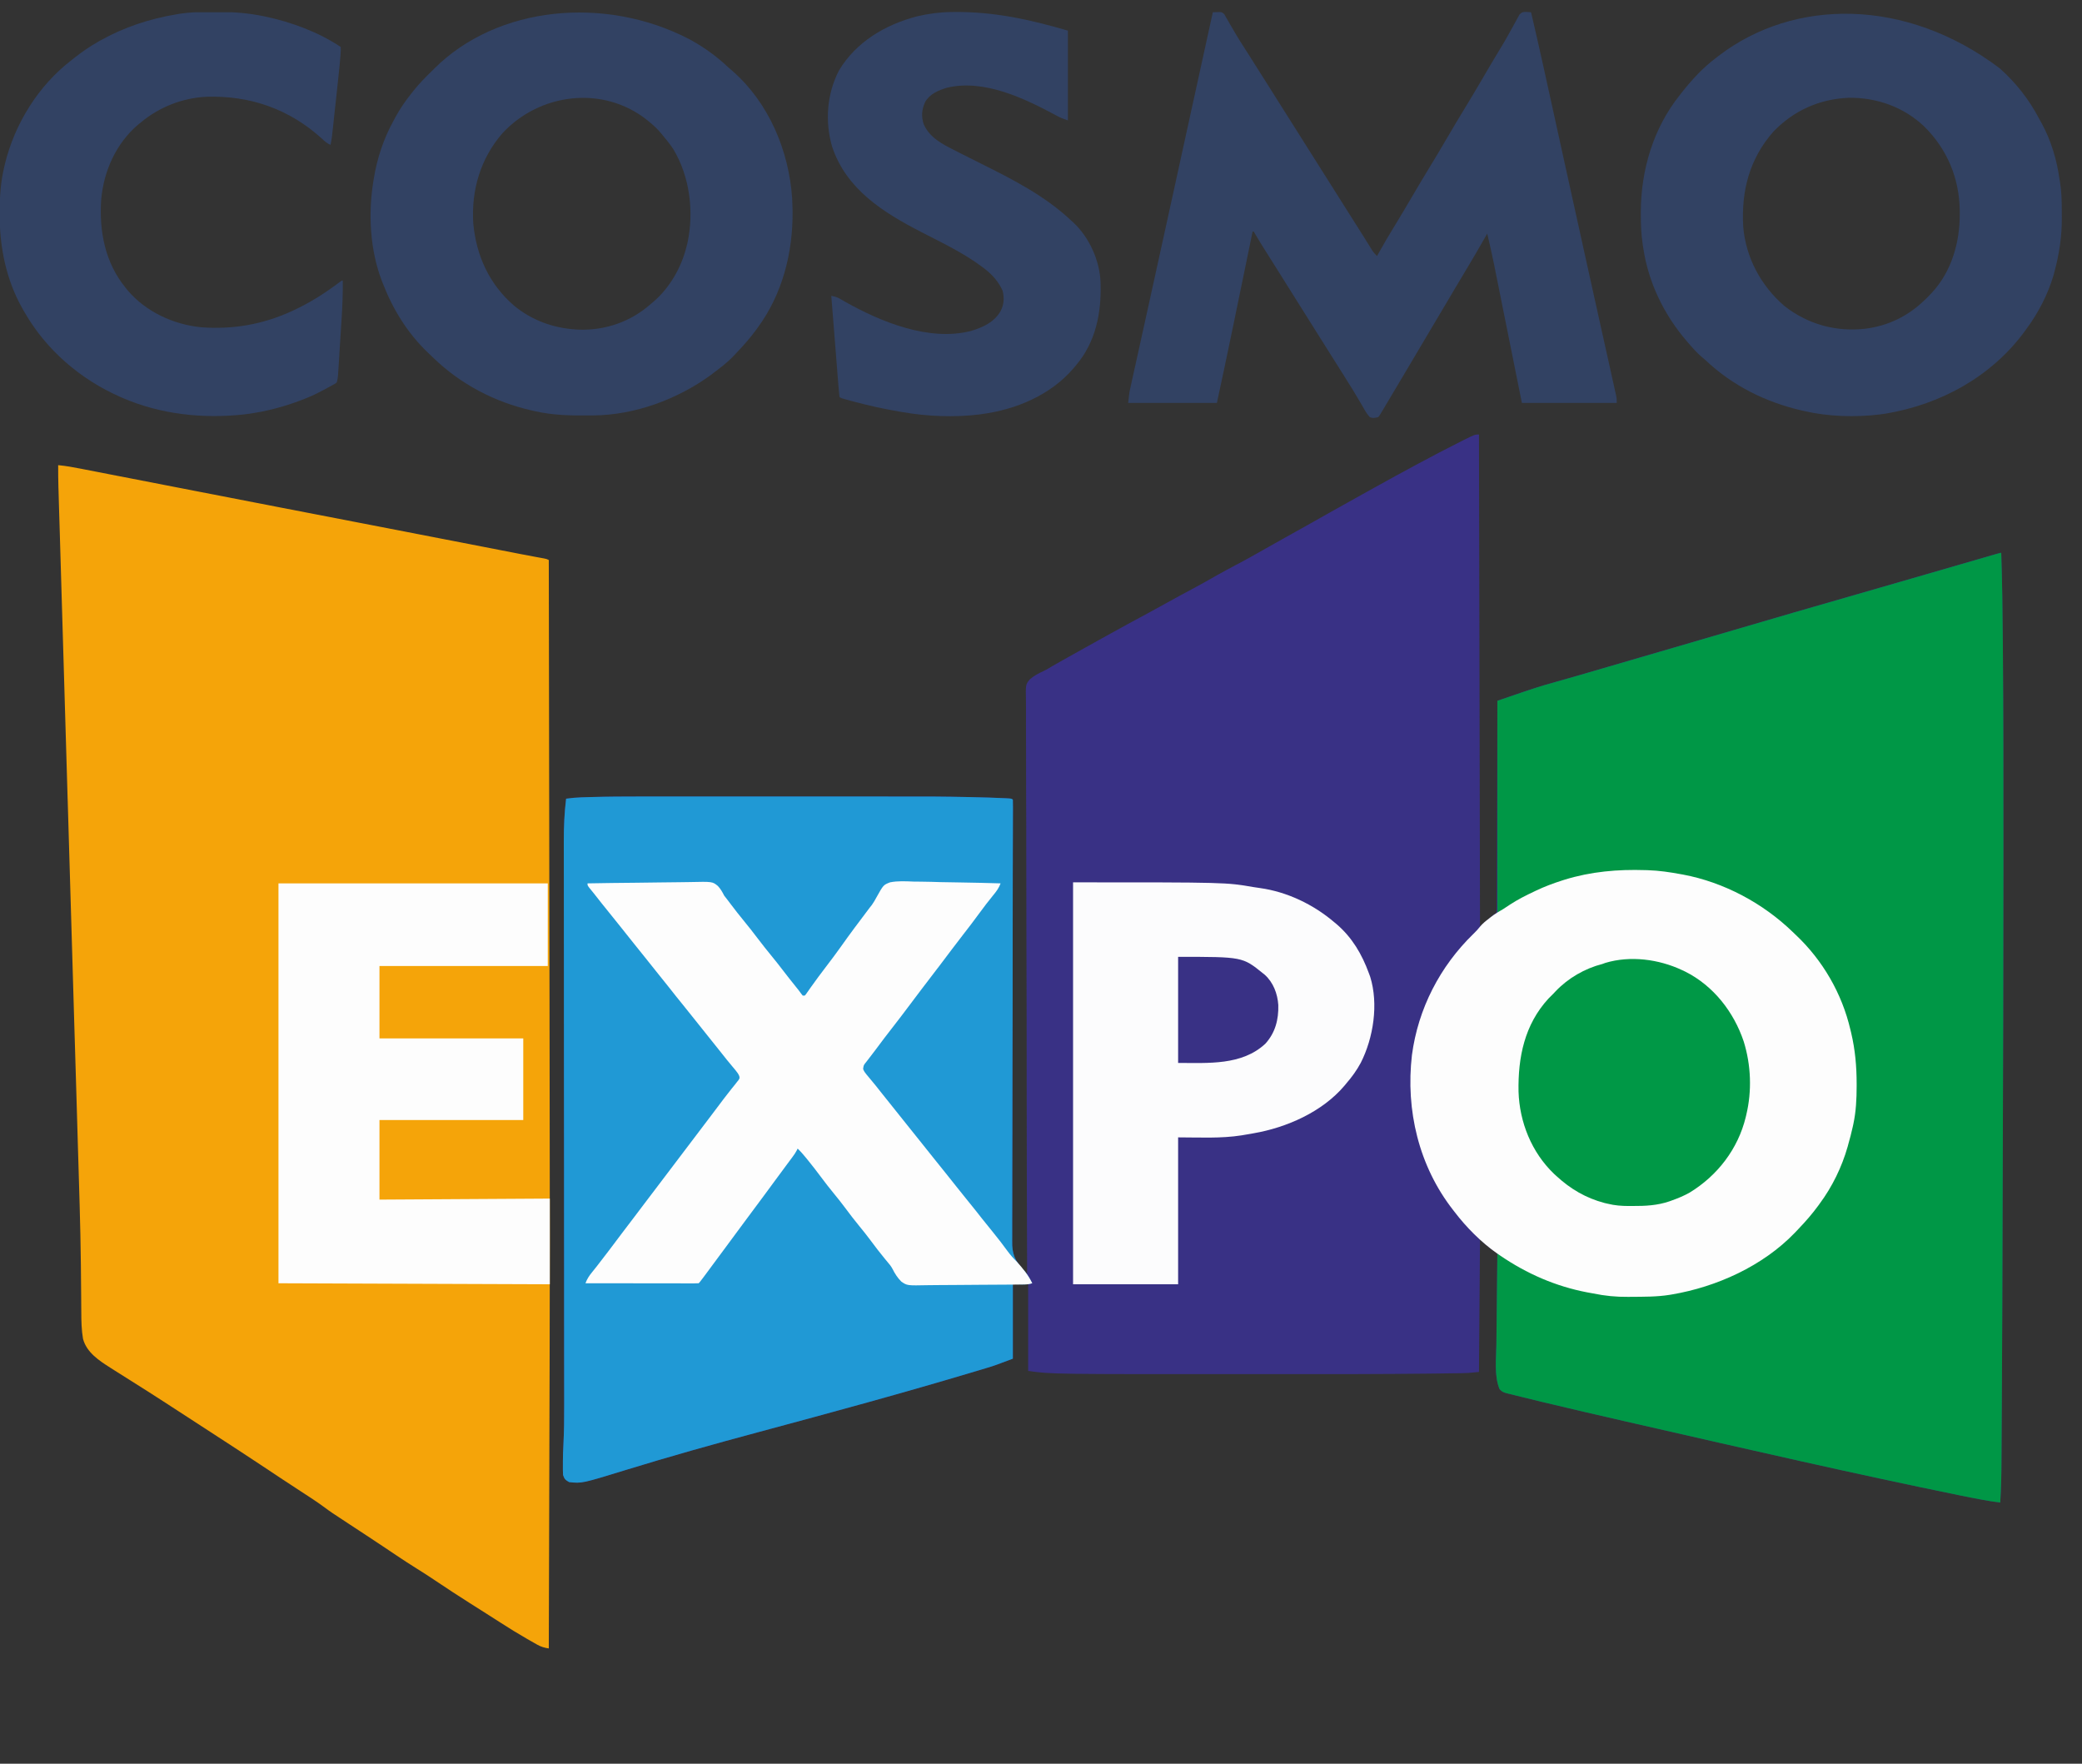
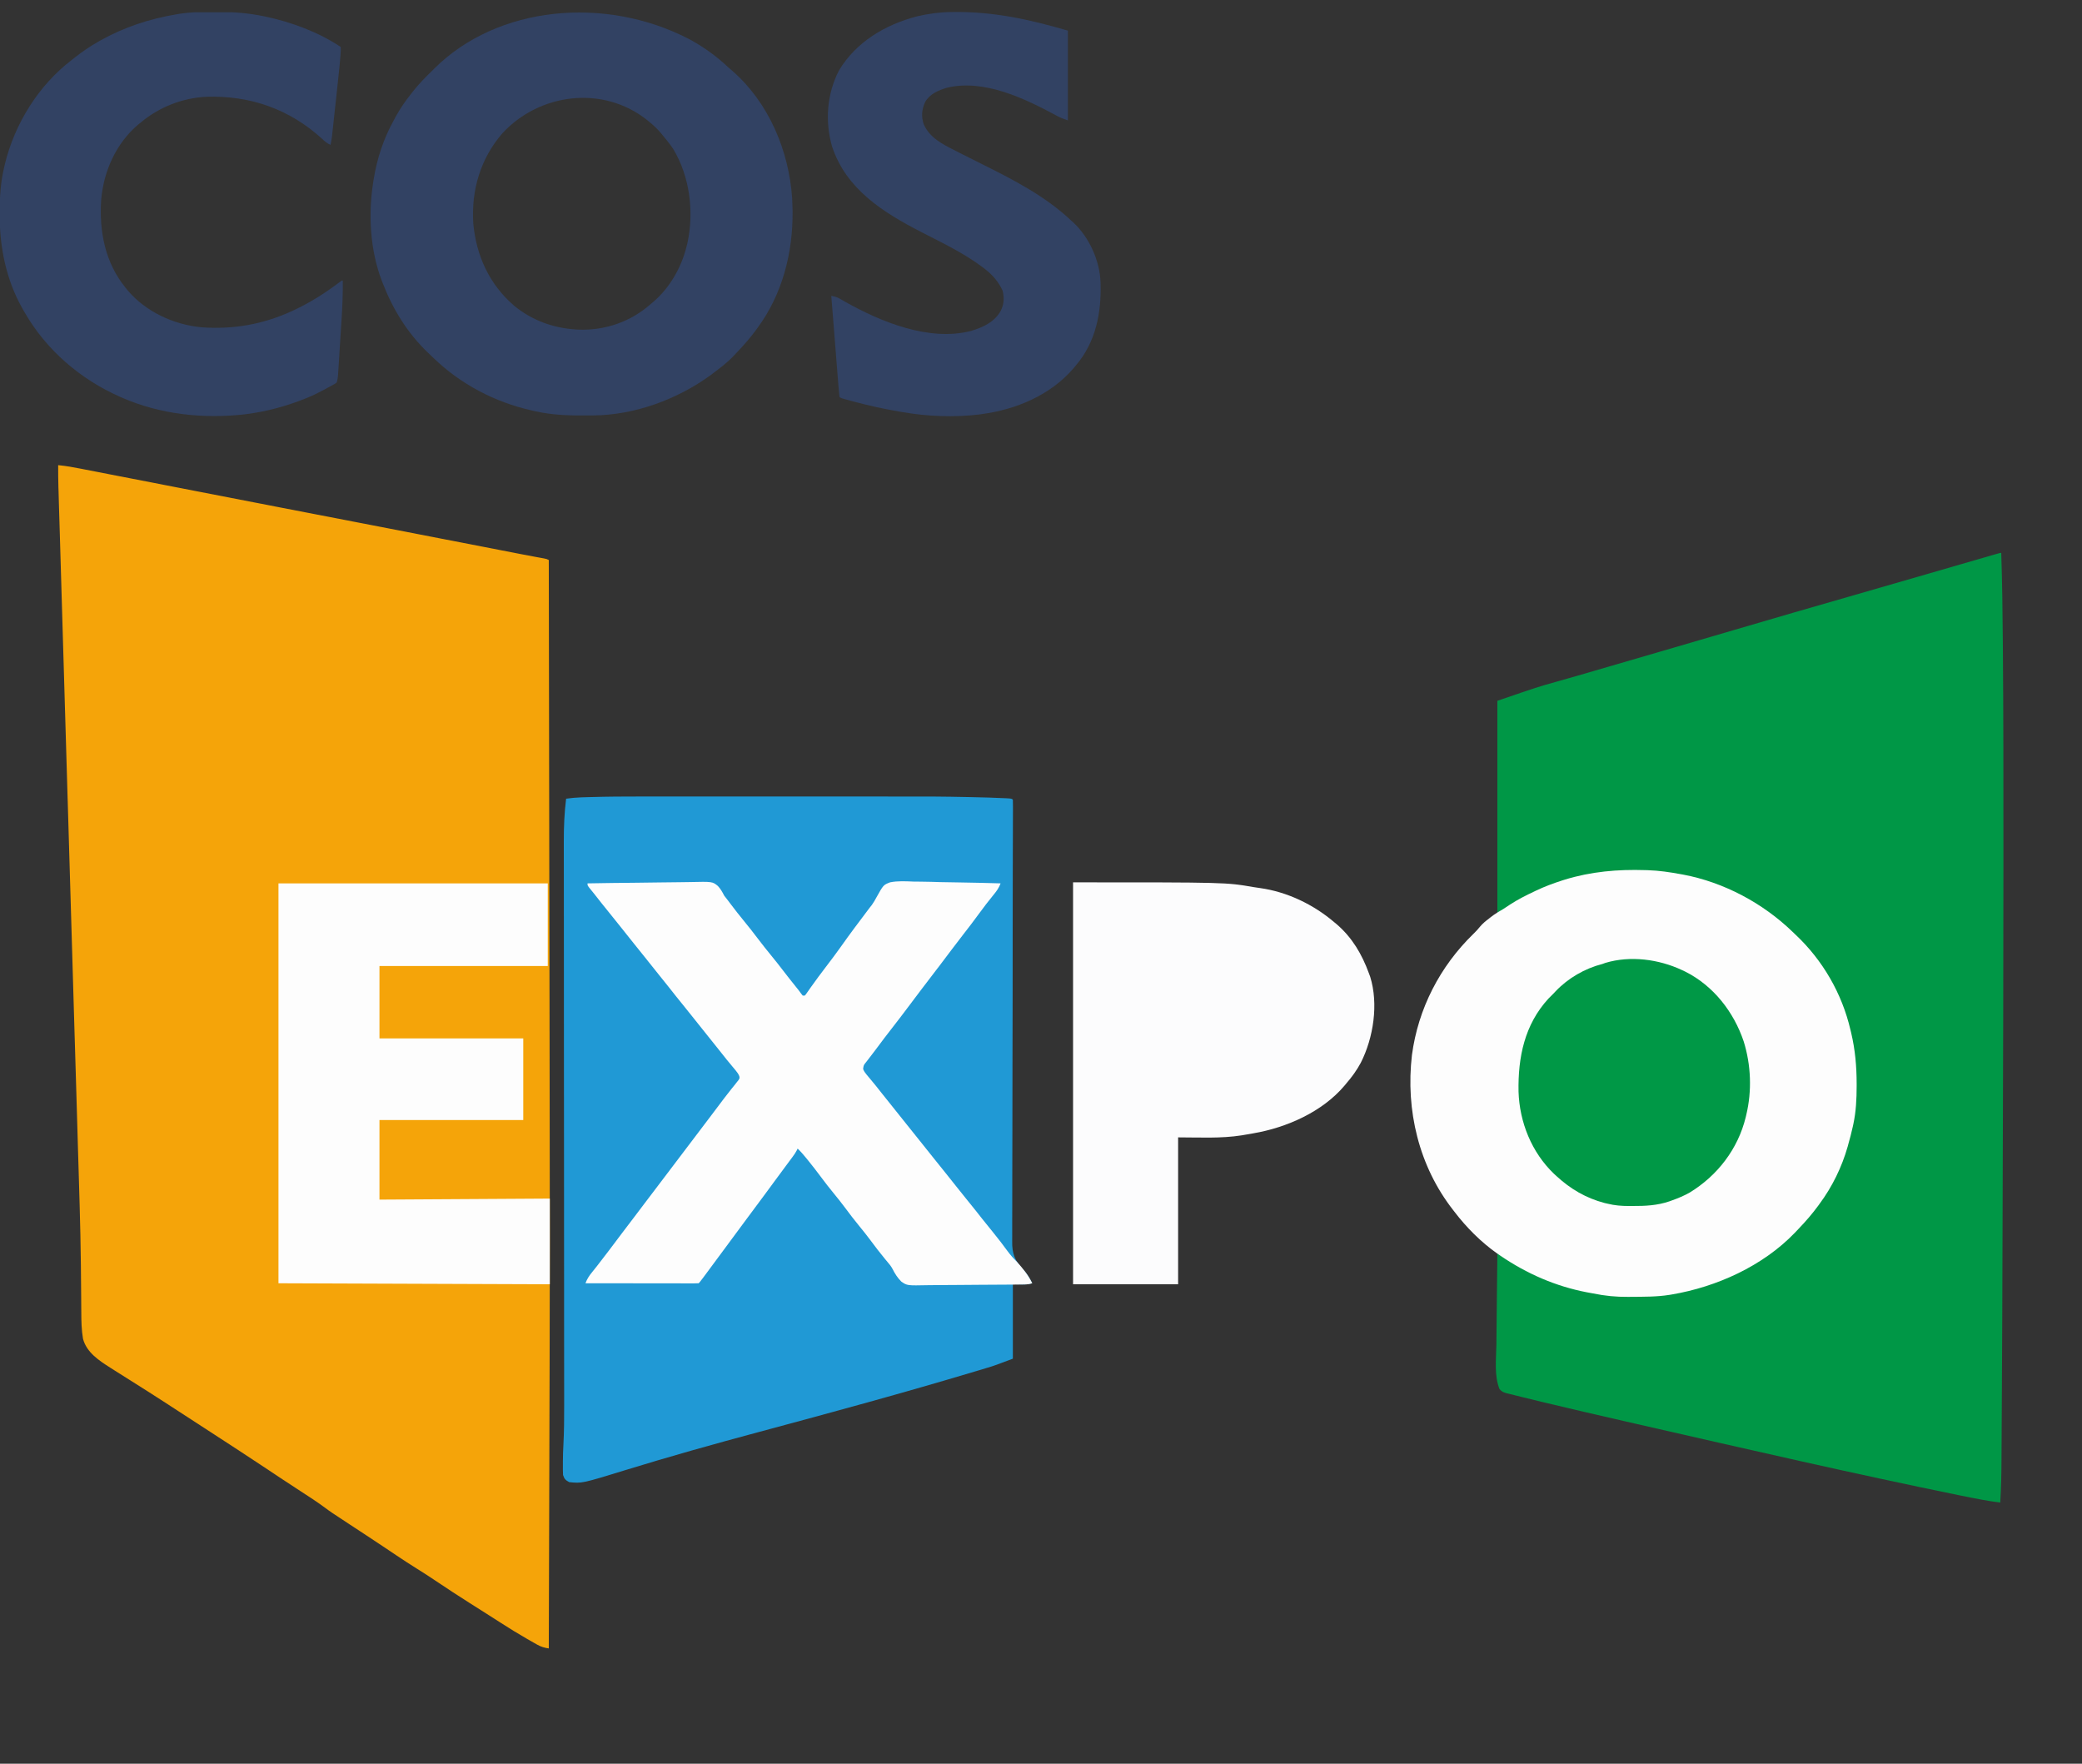
<svg xmlns="http://www.w3.org/2000/svg" width="85" height="72" viewBox="0 0 85 72" fill="none">
  <rect x="0" y="0" width="85" height="72" fill="#333333" stroke="none" />
  <g clip-path="url(#clip0_272_434)">
-     <path d="M60.381 17.738C60.395 24.362 60.409 30.985 60.423 37.809C60.602 37.658 60.78 37.507 60.964 37.351C61.006 37.324 61.047 37.297 61.089 37.268C61.102 37.152 61.107 37.045 61.106 36.929C61.106 36.894 61.106 36.858 61.107 36.822C61.108 36.703 61.107 36.583 61.107 36.464C61.108 36.378 61.108 36.293 61.109 36.208C61.11 35.975 61.11 35.743 61.11 35.511C61.111 35.268 61.112 35.026 61.113 34.783C61.115 34.324 61.116 33.864 61.117 33.404C61.118 32.881 61.12 32.358 61.122 31.835C61.126 30.759 61.129 29.683 61.131 28.607C61.328 28.538 61.526 28.47 61.724 28.402C61.791 28.379 61.858 28.356 61.925 28.333C62.447 28.152 62.97 27.987 63.502 27.838C63.685 27.787 63.867 27.735 64.05 27.683C64.145 27.656 64.24 27.629 64.335 27.602C64.772 27.477 65.208 27.349 65.644 27.221C66.555 26.951 67.468 26.686 68.381 26.422C69.182 26.19 69.983 25.957 70.783 25.72C72.413 25.236 74.049 24.767 75.683 24.296C76.542 24.049 77.401 23.801 78.26 23.552C78.421 23.505 78.582 23.459 78.743 23.412C79.195 23.281 79.648 23.15 80.101 23.019C80.332 22.952 80.564 22.884 80.796 22.817C80.877 22.794 80.957 22.771 81.038 22.747C81.145 22.716 81.251 22.686 81.358 22.655C81.404 22.641 81.404 22.641 81.451 22.628C81.656 22.568 81.656 22.568 81.702 22.568C81.742 23.752 81.756 24.936 81.766 26.12C81.767 26.28 81.768 26.439 81.77 26.599C81.79 29.177 81.792 31.755 81.791 34.333C81.791 34.73 81.791 35.128 81.79 35.526C81.79 38.943 81.785 42.36 81.745 53.476C81.744 53.631 81.743 53.786 81.742 53.941C81.737 55.116 81.731 56.291 81.725 57.467C81.724 57.685 81.722 57.903 81.721 58.121C81.719 58.483 81.717 58.844 81.715 59.206C81.714 59.321 81.714 59.436 81.713 59.551C81.71 60.148 81.7 60.742 81.66 61.337C81.135 61.271 80.618 61.167 80.099 61.062C80.048 61.051 79.997 61.041 79.945 61.03C75.721 60.167 71.517 59.2 66.748 58.112C66.595 58.077 66.442 58.042 66.289 58.007C65.216 57.763 64.145 57.514 63.075 57.257C63.028 57.246 62.981 57.235 62.933 57.223C62.676 57.162 62.419 57.099 62.163 57.035C62.086 57.016 62.009 56.998 61.932 56.979C61.827 56.953 61.721 56.927 61.616 56.9C61.585 56.893 61.554 56.885 61.523 56.878C61.386 56.842 61.309 56.812 61.218 56.703C60.994 56.152 61.083 55.465 61.09 54.884C61.091 54.776 61.092 54.668 61.093 54.559C61.096 54.305 61.099 54.05 61.102 53.795C61.105 53.505 61.108 53.215 61.111 52.924C61.117 52.328 61.124 51.731 61.131 51.135C61.106 51.123 61.08 51.111 61.054 51.098C60.942 51.04 60.852 50.967 60.754 50.888C60.718 50.859 60.682 50.83 60.645 50.801C60.548 50.719 60.548 50.719 60.423 50.594C60.409 52.38 60.395 54.167 60.381 56.007C59.913 56.054 59.913 56.054 59.689 56.057C59.638 56.058 59.587 56.059 59.535 56.06C59.479 56.06 59.423 56.061 59.368 56.062C59.307 56.063 59.247 56.063 59.187 56.064C59.021 56.067 58.855 56.069 58.69 56.071C58.583 56.072 58.476 56.073 58.369 56.075C56.41 56.098 54.452 56.097 52.493 56.096C52.139 56.096 51.785 56.096 51.43 56.096C42.917 56.1 42.917 56.1 41.975 55.965C41.975 54.797 41.975 53.629 41.975 52.426C41.769 52.426 41.563 52.426 41.351 52.426C41.351 53.429 41.351 54.432 41.351 55.466C40.584 55.754 40.584 55.754 40.32 55.832C40.288 55.842 40.257 55.851 40.224 55.861C40.12 55.893 40.016 55.924 39.912 55.955C39.855 55.972 39.855 55.972 39.797 55.989C36.879 56.865 33.936 57.665 30.993 58.455C29.163 58.947 27.341 59.457 25.53 60.014C23.761 60.558 23.761 60.558 23.236 60.505C23.083 60.417 23.042 60.379 22.987 60.213C22.978 60.069 22.981 59.925 22.981 59.781C22.981 59.743 22.981 59.705 22.981 59.666C22.981 59.434 22.989 59.204 23.002 58.972C23.031 58.426 23.034 57.881 23.033 57.334C23.033 57.231 23.033 57.128 23.033 57.025C23.033 56.803 23.032 56.58 23.032 56.358C23.032 56.027 23.032 55.696 23.031 55.365C23.031 54.808 23.031 54.251 23.03 53.694C23.029 52.898 23.029 52.102 23.029 51.306C23.029 50.986 23.028 50.666 23.028 50.346C23.028 50.31 23.028 50.275 23.028 50.238C23.028 49.393 23.027 48.548 23.027 47.703C23.027 47.666 23.027 47.63 23.027 47.592C23.026 46.73 23.026 45.868 23.025 45.006C23.025 44.969 23.025 44.932 23.025 44.894C23.025 44.707 23.025 44.52 23.024 44.333C23.024 44.277 23.024 44.277 23.024 44.221C23.024 44.146 23.024 44.072 23.024 43.997C23.023 42.763 23.023 41.529 23.022 40.296C23.022 40.121 23.022 39.947 23.022 39.772C23.022 39.738 23.022 39.704 23.022 39.668C23.022 39.117 23.021 38.567 23.021 38.016C23.02 37.462 23.02 36.908 23.02 36.354C23.02 36.025 23.019 35.697 23.019 35.368C23.018 35.122 23.018 34.876 23.018 34.63C23.018 34.531 23.018 34.432 23.018 34.333C23.017 33.751 23.041 33.182 23.112 32.604C23.318 32.576 23.521 32.556 23.73 32.55C23.784 32.548 23.837 32.546 23.893 32.544C23.951 32.543 24.009 32.541 24.067 32.539C24.097 32.539 24.127 32.538 24.158 32.537C24.804 32.518 25.449 32.515 26.095 32.516C26.256 32.516 26.418 32.515 26.579 32.515C26.893 32.515 27.207 32.515 27.521 32.515C27.777 32.515 28.034 32.515 28.29 32.515C28.327 32.515 28.364 32.515 28.402 32.515C28.477 32.515 28.552 32.515 28.627 32.515C29.326 32.515 30.026 32.515 30.725 32.516C31.32 32.516 31.915 32.516 32.51 32.516C33.206 32.515 33.902 32.515 34.598 32.515C34.673 32.515 34.748 32.515 34.823 32.515C34.86 32.515 34.896 32.515 34.934 32.515C35.189 32.515 35.443 32.515 35.698 32.515C38.32 32.514 38.32 32.514 39.602 32.539C39.644 32.54 39.687 32.541 39.73 32.542C40.143 32.55 40.556 32.562 40.968 32.582C41.002 32.584 41.036 32.585 41.071 32.587C41.304 32.599 41.304 32.599 41.351 32.646C41.355 32.745 41.356 32.842 41.355 32.941C41.355 32.988 41.355 32.988 41.355 33.036C41.355 33.143 41.354 33.25 41.354 33.356C41.354 33.433 41.353 33.51 41.353 33.586C41.353 33.754 41.352 33.921 41.352 34.089C41.351 34.361 41.35 34.633 41.349 34.906C41.349 35.001 41.349 35.096 41.349 35.191C41.349 35.263 41.349 35.263 41.348 35.337C41.348 35.486 41.348 35.636 41.347 35.785C41.345 36.513 41.344 37.241 41.344 37.969C41.344 38.022 41.344 38.074 41.344 38.129C41.343 38.617 41.343 39.106 41.343 39.594C41.343 39.93 41.342 40.265 41.342 40.601C41.342 40.629 41.342 40.657 41.342 40.685C41.341 41.587 41.339 42.489 41.336 43.391C41.333 44.345 41.331 45.298 41.332 46.252C41.333 46.823 41.331 47.394 41.328 47.965C41.326 48.357 41.326 48.748 41.327 49.14C41.328 49.366 41.328 49.592 41.325 49.818C41.323 50.025 41.323 50.232 41.325 50.439C41.326 50.514 41.325 50.588 41.324 50.663C41.313 51.203 41.449 51.495 41.818 51.892C41.856 51.931 41.894 51.969 41.934 52.01C41.934 51.959 41.934 51.907 41.933 51.855C41.925 49.606 41.918 47.358 41.916 45.109C41.916 45.075 41.916 45.041 41.916 45.006C41.915 44.266 41.914 43.526 41.914 42.786C41.913 42.423 41.913 42.061 41.913 41.698C41.913 41.644 41.913 41.644 41.913 41.588C41.912 40.418 41.908 39.248 41.904 38.078C41.899 36.875 41.897 35.672 41.898 34.47C41.898 34.3 41.898 34.13 41.898 33.96C41.898 33.91 41.898 33.91 41.898 33.859C41.898 33.321 41.896 32.783 41.892 32.245C41.889 31.703 41.888 31.162 41.89 30.621C41.892 30.3 41.891 29.979 41.887 29.657C41.884 29.417 41.886 29.177 41.888 28.937C41.889 28.84 41.888 28.743 41.886 28.646C41.872 27.94 41.872 27.94 42.044 27.733C42.211 27.588 42.395 27.489 42.596 27.398C42.726 27.338 42.845 27.264 42.968 27.189C43.059 27.137 43.15 27.086 43.24 27.035C43.29 27.006 43.34 26.978 43.391 26.949C43.869 26.679 44.349 26.412 44.83 26.146C44.953 26.078 45.076 26.01 45.199 25.942C45.76 25.631 46.322 25.323 46.888 25.02C47.169 24.869 47.448 24.716 47.727 24.56C47.997 24.409 48.269 24.263 48.542 24.117C48.935 23.906 49.325 23.69 49.713 23.468C49.956 23.33 50.201 23.197 50.45 23.068C50.865 22.852 51.271 22.621 51.677 22.39C51.89 22.269 52.104 22.149 52.318 22.03C52.362 22.006 52.405 21.981 52.449 21.956C52.625 21.858 52.8 21.76 52.976 21.662C53.107 21.588 53.239 21.515 53.37 21.442C53.413 21.417 53.456 21.393 53.501 21.368C53.787 21.208 54.073 21.046 54.359 20.884C54.869 20.596 55.381 20.311 55.894 20.027C55.968 19.986 56.042 19.945 56.116 19.904C57.291 19.252 58.472 18.61 59.673 18.006C59.699 17.993 59.725 17.98 59.751 17.967C60.211 17.738 60.211 17.738 60.381 17.738Z" fill="#393185" />
    <path d="M2.375 18.989C2.695 19.019 3.006 19.076 3.321 19.138C3.378 19.149 3.436 19.16 3.493 19.172C3.65 19.202 3.807 19.233 3.964 19.263C4.133 19.296 4.301 19.329 4.47 19.362C4.762 19.418 5.054 19.475 5.346 19.532C5.811 19.623 6.275 19.713 6.74 19.803C6.899 19.834 7.058 19.865 7.217 19.896C7.256 19.904 7.296 19.911 7.336 19.919C7.619 19.974 7.902 20.029 8.185 20.084C9.229 20.287 10.273 20.49 11.317 20.692C11.351 20.698 11.384 20.705 11.419 20.712C11.79 20.783 12.16 20.855 12.531 20.927C13.191 21.055 13.852 21.182 14.512 21.31C14.544 21.316 14.577 21.323 14.61 21.329C15.639 21.528 16.668 21.727 17.697 21.927C17.763 21.94 17.829 21.953 17.895 21.966C18.49 22.081 19.085 22.197 19.68 22.312C19.933 22.361 20.187 22.411 20.44 22.46C20.591 22.489 20.743 22.519 20.894 22.548C20.986 22.566 21.078 22.584 21.17 22.602C21.213 22.61 21.256 22.618 21.3 22.627C21.489 22.663 21.677 22.7 21.866 22.734C21.898 22.74 21.929 22.746 21.962 22.752C22.043 22.767 22.124 22.782 22.205 22.796C22.322 22.82 22.322 22.82 22.405 22.862C22.409 25.298 22.413 27.734 22.417 30.17C22.417 30.206 22.417 30.242 22.417 30.28C22.419 31.068 22.42 31.857 22.421 32.646C22.422 33.033 22.422 33.42 22.423 33.807C22.423 33.865 22.423 33.865 22.423 33.924C22.425 35.164 22.427 36.404 22.429 37.644C22.431 38.922 22.434 40.2 22.436 41.478C22.436 41.66 22.436 41.842 22.436 42.024C22.437 42.06 22.437 42.096 22.437 42.133C22.438 42.631 22.438 43.129 22.439 43.628C22.451 50.998 22.451 50.998 22.439 55.667C22.438 56.072 22.437 56.477 22.435 56.881C22.433 57.602 22.431 58.323 22.429 59.044C22.427 59.741 22.425 60.438 22.423 61.135C22.423 61.178 22.423 61.222 22.423 61.267C22.422 61.485 22.422 61.703 22.421 61.922C22.416 63.712 22.411 65.503 22.405 67.294C22.223 67.267 22.092 67.229 21.931 67.139C21.889 67.115 21.847 67.091 21.804 67.067C21.759 67.042 21.715 67.016 21.669 66.99C21.622 66.963 21.576 66.937 21.528 66.91C21.153 66.695 20.786 66.469 20.424 66.235C20.279 66.141 20.134 66.049 19.989 65.957C19.872 65.883 19.756 65.809 19.64 65.735C19.488 65.639 19.337 65.543 19.185 65.447C18.711 65.148 18.243 64.841 17.778 64.528C17.534 64.364 17.288 64.204 17.038 64.049C16.744 63.867 16.455 63.677 16.167 63.484C16.021 63.386 15.875 63.288 15.729 63.19C15.697 63.169 15.666 63.148 15.633 63.126C15.372 62.952 15.109 62.778 14.846 62.605C14.805 62.579 14.764 62.552 14.722 62.524C14.559 62.417 14.396 62.31 14.233 62.203C13.509 61.728 13.509 61.728 13.267 61.549C12.905 61.28 12.523 61.04 12.146 60.793C11.988 60.69 11.831 60.586 11.674 60.483C11.615 60.445 11.615 60.445 11.556 60.406C11.245 60.201 10.936 59.995 10.626 59.789C10.37 59.618 10.114 59.448 9.855 59.281C9.775 59.229 9.695 59.176 9.615 59.124C9.555 59.085 9.555 59.085 9.494 59.045C9.329 58.938 9.164 58.831 8.999 58.723C8.656 58.499 8.312 58.275 7.967 58.052C7.741 57.906 7.515 57.759 7.289 57.612C7.184 57.544 7.079 57.475 6.973 57.407C6.909 57.365 6.844 57.323 6.78 57.281C6.279 56.956 5.775 56.636 5.27 56.319C5.069 56.193 4.869 56.066 4.669 55.94C4.615 55.905 4.561 55.87 4.506 55.836C4.047 55.546 3.535 55.21 3.389 54.654C3.327 54.292 3.32 53.936 3.319 53.57C3.319 53.502 3.318 53.434 3.317 53.367C3.316 53.222 3.315 53.077 3.314 52.932C3.312 52.541 3.308 52.149 3.303 51.757C3.303 51.717 3.303 51.677 3.302 51.636C3.293 50.825 3.275 50.014 3.252 49.203C3.251 49.17 3.25 49.137 3.249 49.103C3.237 48.692 3.225 48.281 3.213 47.87C3.201 47.493 3.19 47.116 3.179 46.739C3.159 46.044 3.138 45.349 3.118 44.654C3.097 43.969 3.077 43.284 3.057 42.598C3.055 42.555 3.054 42.512 3.053 42.468C3.046 42.249 3.04 42.03 3.033 41.811C2.988 40.271 2.943 38.731 2.897 37.191C2.853 35.7 2.809 34.208 2.765 32.716C2.763 32.67 2.762 32.624 2.76 32.576C2.729 31.521 2.698 30.467 2.667 29.412C2.664 29.323 2.662 29.233 2.659 29.144C2.657 29.055 2.654 28.966 2.651 28.877C2.649 28.811 2.649 28.811 2.647 28.743C2.641 28.523 2.634 28.303 2.628 28.082C2.597 27.049 2.567 26.015 2.536 24.981C2.517 24.335 2.498 23.689 2.479 23.043C2.467 22.634 2.455 22.226 2.443 21.817C2.434 21.544 2.426 21.271 2.418 20.999C2.414 20.843 2.409 20.688 2.404 20.532C2.399 20.365 2.395 20.197 2.39 20.03C2.388 19.982 2.387 19.934 2.385 19.885C2.377 19.586 2.374 19.288 2.375 18.989Z" fill="#F5A409" />
    <path d="M81.703 22.571C81.743 23.755 81.758 24.938 81.767 26.122C81.768 26.282 81.769 26.442 81.771 26.602C81.792 29.18 81.793 31.757 81.792 34.335C81.792 34.733 81.792 35.131 81.792 35.529C81.791 38.946 81.786 42.363 81.746 53.479C81.745 53.634 81.744 53.789 81.744 53.944C81.738 55.119 81.733 56.294 81.726 57.469C81.725 57.688 81.724 57.906 81.722 58.124C81.721 58.486 81.719 58.847 81.716 59.209C81.716 59.324 81.715 59.439 81.714 59.553C81.711 60.15 81.701 60.744 81.662 61.34C81.136 61.273 80.619 61.17 80.1 61.064C80.049 61.054 79.998 61.043 79.946 61.033C75.722 60.17 71.518 59.203 66.749 58.115C66.596 58.08 66.443 58.045 66.29 58.01C65.217 57.765 64.146 57.517 63.076 57.26C63.029 57.249 62.983 57.237 62.934 57.226C62.677 57.164 62.421 57.102 62.164 57.038C62.087 57.019 62.011 57 61.933 56.981C61.828 56.956 61.722 56.929 61.617 56.902C61.586 56.895 61.556 56.888 61.524 56.88C61.387 56.844 61.31 56.815 61.219 56.705C60.997 56.157 61.084 55.475 61.092 54.896C61.093 54.789 61.094 54.681 61.095 54.574C61.097 54.321 61.1 54.069 61.103 53.816C61.106 53.529 61.109 53.241 61.112 52.953C61.118 52.362 61.125 51.77 61.132 51.179C61.3 51.244 61.436 51.322 61.585 51.424C62.769 52.2 64.071 52.633 65.466 52.821C65.629 52.845 65.629 52.845 65.754 52.887C65.871 52.891 65.986 52.893 66.102 52.894C66.136 52.894 66.171 52.894 66.206 52.894C66.319 52.895 66.431 52.895 66.543 52.894C66.6 52.894 66.6 52.894 66.659 52.894C67.459 52.895 67.459 52.895 68.253 52.803C68.294 52.796 68.335 52.789 68.377 52.782C69.898 52.503 71.387 51.877 72.584 50.888C72.629 50.852 72.673 50.815 72.718 50.779C73.251 50.342 73.717 49.861 74.124 49.305C74.141 49.283 74.158 49.26 74.175 49.236C74.86 48.297 75.312 47.258 75.574 46.127C75.582 46.093 75.59 46.058 75.599 46.022C75.72 45.472 75.763 44.926 75.759 44.364C75.759 44.269 75.759 44.175 75.76 44.08C75.761 43.481 75.697 42.898 75.572 42.312C75.562 42.27 75.553 42.227 75.544 42.184C75.231 40.764 74.528 39.459 73.518 38.415C73.456 38.351 73.395 38.286 73.334 38.221C72.991 37.861 72.613 37.56 72.209 37.271C72.183 37.252 72.156 37.233 72.129 37.213C71.445 36.725 70.709 36.384 69.919 36.105C69.854 36.081 69.79 36.058 69.726 36.035C69.3 35.883 68.872 35.783 68.427 35.704C68.35 35.691 68.273 35.676 68.196 35.661C67.856 35.598 67.515 35.574 67.17 35.563C67.128 35.562 67.085 35.561 67.042 35.559C65.004 35.501 62.852 36.002 61.215 37.271C61.188 37.271 61.16 37.271 61.132 37.271C61.132 34.412 61.132 31.554 61.132 28.609C62.798 28.038 62.798 28.038 63.503 27.841C63.686 27.79 63.869 27.737 64.051 27.685C64.146 27.658 64.242 27.631 64.337 27.604C64.773 27.48 65.209 27.352 65.645 27.223C66.556 26.954 67.469 26.689 68.382 26.425C69.184 26.193 69.984 25.959 70.784 25.722C72.415 25.239 74.05 24.77 75.685 24.299C76.544 24.052 77.402 23.803 78.261 23.555C78.422 23.508 78.583 23.461 78.744 23.415C79.197 23.284 79.649 23.152 80.102 23.021C80.334 22.954 80.565 22.887 80.797 22.82C80.878 22.797 80.959 22.773 81.04 22.75C81.146 22.719 81.252 22.688 81.359 22.657C81.39 22.648 81.421 22.639 81.452 22.63C81.657 22.571 81.657 22.571 81.703 22.571Z" fill="#009746" />
    <path d="M26.095 32.516C26.256 32.516 26.418 32.516 26.579 32.516C26.893 32.516 27.207 32.516 27.521 32.516C27.777 32.516 28.034 32.516 28.29 32.516C28.327 32.516 28.364 32.516 28.402 32.516C28.477 32.516 28.552 32.516 28.627 32.516C29.326 32.516 30.026 32.516 30.725 32.516C31.32 32.516 31.915 32.516 32.51 32.516C33.206 32.516 33.902 32.516 34.598 32.516C34.673 32.516 34.748 32.516 34.823 32.516C34.86 32.516 34.896 32.516 34.934 32.516C35.189 32.516 35.443 32.516 35.698 32.516C38.32 32.515 38.32 32.515 39.602 32.54C39.666 32.541 39.666 32.541 39.73 32.543C40.143 32.551 40.556 32.563 40.968 32.583C41.002 32.584 41.036 32.586 41.071 32.587C41.304 32.6 41.304 32.6 41.351 32.647C41.355 32.745 41.356 32.843 41.355 32.942C41.355 32.989 41.355 32.989 41.355 33.037C41.355 33.144 41.354 33.25 41.354 33.357C41.354 33.434 41.353 33.51 41.353 33.587C41.353 33.754 41.352 33.922 41.352 34.089C41.351 34.362 41.35 34.634 41.349 34.906C41.349 35.002 41.349 35.097 41.349 35.192C41.349 35.264 41.349 35.264 41.348 35.337C41.348 35.487 41.348 35.637 41.347 35.786C41.345 36.514 41.344 37.242 41.344 37.97C41.344 38.022 41.344 38.075 41.344 38.129C41.343 38.618 41.343 39.106 41.343 39.595C41.343 39.931 41.342 40.266 41.342 40.601C41.342 40.629 41.342 40.657 41.342 40.686C41.341 41.588 41.339 42.49 41.336 43.392C41.333 44.345 41.331 45.299 41.332 46.253C41.333 46.824 41.331 47.395 41.328 47.965C41.326 48.357 41.326 48.749 41.327 49.141C41.328 49.367 41.328 49.592 41.325 49.818C41.323 50.025 41.323 50.233 41.325 50.44C41.326 50.514 41.325 50.589 41.324 50.663C41.313 51.19 41.434 51.472 41.797 51.855C41.947 52.014 42.045 52.191 42.142 52.385C41.892 52.468 41.615 52.426 41.351 52.426C41.351 53.43 41.351 54.433 41.351 55.466C40.584 55.754 40.584 55.754 40.32 55.833C40.288 55.842 40.257 55.852 40.224 55.862C40.12 55.893 40.016 55.925 39.912 55.956C39.855 55.973 39.855 55.973 39.797 55.99C36.879 56.866 33.936 57.665 30.993 58.456C29.163 58.947 27.341 59.457 25.53 60.015C23.761 60.559 23.761 60.559 23.236 60.505C23.083 60.418 23.042 60.38 22.987 60.214C22.978 60.07 22.981 59.926 22.981 59.782C22.981 59.744 22.981 59.706 22.981 59.667C22.981 59.435 22.989 59.204 23.002 58.973C23.031 58.427 23.034 57.882 23.033 57.335C23.033 57.232 23.033 57.129 23.033 57.026C23.033 56.803 23.032 56.581 23.032 56.358C23.032 56.028 23.032 55.697 23.031 55.366C23.031 54.809 23.031 54.252 23.03 53.695C23.029 52.899 23.029 52.103 23.029 51.306C23.029 50.986 23.028 50.666 23.028 50.346C23.028 50.311 23.028 50.275 23.028 50.239C23.028 49.394 23.027 48.549 23.027 47.704C23.027 47.667 23.027 47.63 23.027 47.592C23.026 46.73 23.026 45.869 23.025 45.007C23.025 44.97 23.025 44.933 23.025 44.895C23.025 44.708 23.025 44.52 23.024 44.334C23.024 44.278 23.024 44.278 23.024 44.221C23.024 44.147 23.024 44.072 23.024 43.998C23.023 42.764 23.023 41.53 23.022 40.296C23.022 40.122 23.022 39.947 23.022 39.773C23.022 39.739 23.022 39.704 23.022 39.669C23.022 39.118 23.021 38.567 23.021 38.016C23.02 37.462 23.02 36.908 23.02 36.355C23.02 36.026 23.019 35.697 23.019 35.369C23.018 35.123 23.018 34.877 23.018 34.631C23.018 34.532 23.018 34.433 23.018 34.334C23.017 33.752 23.041 33.183 23.112 32.605C23.318 32.577 23.521 32.557 23.73 32.55C23.811 32.548 23.811 32.548 23.893 32.545C23.951 32.543 24.009 32.542 24.067 32.54C24.097 32.539 24.127 32.538 24.158 32.538C24.804 32.519 25.449 32.516 26.095 32.516Z" fill="#2099D5" />
    <path d="M67.17 35.521C67.204 35.522 67.239 35.523 67.274 35.524C67.731 35.538 68.178 35.605 68.627 35.688C68.669 35.696 68.669 35.696 68.712 35.703C70.377 36.015 71.974 36.869 73.186 38.042C73.23 38.085 73.274 38.127 73.318 38.168C74.418 39.206 75.202 40.562 75.545 42.036C75.555 42.079 75.566 42.123 75.577 42.167C75.74 42.859 75.799 43.532 75.8 44.24C75.8 44.273 75.8 44.307 75.8 44.341C75.799 44.866 75.775 45.375 75.665 45.89C75.657 45.925 75.65 45.959 75.642 45.995C75.588 46.24 75.525 46.482 75.456 46.723C75.448 46.754 75.439 46.784 75.431 46.816C75.194 47.645 74.804 48.446 74.29 49.138C74.274 49.161 74.257 49.184 74.24 49.208C73.994 49.546 73.723 49.857 73.434 50.159C73.379 50.216 73.325 50.274 73.27 50.332C71.968 51.683 70.083 52.536 68.252 52.845C68.205 52.853 68.205 52.853 68.157 52.861C67.636 52.944 67.105 52.937 66.579 52.941C66.543 52.941 66.508 52.942 66.472 52.942C65.981 52.947 65.526 52.903 65.046 52.803C64.961 52.787 64.876 52.772 64.792 52.757C63.51 52.511 62.334 51.998 61.256 51.262C61.189 51.217 61.189 51.217 61.121 51.17C60.467 50.709 59.867 50.107 59.383 49.472C59.365 49.45 59.348 49.428 59.331 49.405C57.924 47.61 57.382 45.321 57.644 43.071C57.896 41.176 58.788 39.449 60.157 38.12C60.252 38.027 60.34 37.937 60.422 37.831C60.531 37.699 60.655 37.601 60.791 37.497C60.828 37.468 60.828 37.468 60.865 37.438C61.03 37.309 61.199 37.206 61.381 37.104C61.471 37.045 61.56 36.986 61.649 36.927C61.964 36.722 62.291 36.555 62.631 36.396C62.657 36.383 62.683 36.371 62.71 36.358C63.053 36.195 63.401 36.064 63.763 35.948C63.799 35.937 63.836 35.925 63.873 35.913C64.949 35.579 66.049 35.485 67.17 35.521Z" fill="#FDFDFD" />
-     <path d="M49.515 0.5C49.575 0.498 49.636 0.496 49.697 0.495C49.747 0.494 49.747 0.494 49.799 0.492C49.89 0.5 49.89 0.5 49.98 0.577C50.001 0.613 50.021 0.649 50.042 0.686C50.066 0.727 50.09 0.767 50.115 0.809C50.139 0.853 50.164 0.897 50.189 0.942C50.243 1.035 50.297 1.127 50.352 1.219C50.392 1.289 50.392 1.289 50.434 1.361C50.554 1.568 50.684 1.769 50.814 1.97C50.862 2.046 50.91 2.121 50.958 2.197C50.981 2.234 51.005 2.27 51.029 2.308C51.199 2.574 51.367 2.842 51.536 3.11C51.639 3.274 51.743 3.438 51.847 3.602C51.889 3.668 51.93 3.734 51.972 3.8C51.992 3.833 52.013 3.865 52.034 3.899C55.22 8.943 55.22 8.943 55.282 9.042C55.324 9.107 55.365 9.173 55.407 9.238C55.516 9.411 55.625 9.584 55.733 9.757C55.755 9.794 55.778 9.83 55.801 9.867C55.845 9.936 55.888 10.006 55.931 10.075C55.951 10.107 55.97 10.138 55.99 10.17C56.008 10.197 56.025 10.225 56.042 10.253C56.095 10.328 56.152 10.389 56.219 10.452C56.238 10.418 56.257 10.383 56.276 10.348C56.484 9.971 56.703 9.603 56.927 9.237C57.174 8.832 57.417 8.426 57.656 8.016C57.902 7.594 58.153 7.174 58.408 6.757C58.633 6.388 58.854 6.016 59.072 5.643C59.304 5.245 59.54 4.849 59.78 4.456C60.022 4.06 60.259 3.662 60.493 3.261C60.736 2.844 60.981 2.427 61.233 2.014C61.358 1.808 61.48 1.601 61.596 1.39C61.654 1.284 61.713 1.179 61.772 1.074C61.8 1.023 61.828 0.972 61.855 0.921C61.893 0.85 61.932 0.779 61.972 0.709C61.994 0.669 62.016 0.628 62.039 0.587C62.15 0.484 62.184 0.487 62.33 0.487C62.389 0.49 62.448 0.494 62.507 0.5C62.811 1.794 63.097 3.093 63.381 4.392C63.501 4.94 63.621 5.488 63.742 6.037C63.762 6.131 63.783 6.225 63.804 6.319C64.082 7.587 64.362 8.854 64.643 10.121C64.689 10.332 64.736 10.543 64.783 10.755C64.978 11.638 65.174 12.521 65.37 13.404C65.447 13.75 65.524 14.096 65.601 14.441C65.653 14.675 65.704 14.909 65.757 15.143C65.788 15.283 65.819 15.424 65.85 15.564C65.864 15.628 65.879 15.692 65.893 15.756C65.912 15.842 65.931 15.929 65.95 16.015C65.961 16.063 65.972 16.111 65.983 16.16C66.005 16.282 66.005 16.282 66.005 16.449C64.727 16.449 63.449 16.449 62.133 16.449C62.044 16.009 61.956 15.569 61.865 15.116C61.809 14.837 61.753 14.557 61.697 14.278C61.608 13.835 61.518 13.392 61.429 12.948C61.365 12.626 61.3 12.303 61.235 11.98C61.201 11.809 61.166 11.639 61.132 11.468C61.1 11.307 61.068 11.146 61.035 10.984C61.023 10.926 61.011 10.867 61 10.809C60.914 10.382 60.818 9.959 60.717 9.536C60.703 9.561 60.689 9.585 60.675 9.611C60.427 10.048 60.176 10.483 59.916 10.914C59.743 11.2 59.572 11.487 59.402 11.774C59.345 11.871 59.289 11.967 59.232 12.063C59.217 12.087 59.203 12.112 59.188 12.137C59.027 12.408 58.867 12.679 58.706 12.949C58.443 13.391 58.181 13.833 57.919 14.276C57.892 14.321 57.865 14.367 57.837 14.414C57.7 14.645 57.563 14.876 57.426 15.108C57.144 15.585 56.861 16.062 56.576 16.537C56.549 16.582 56.522 16.627 56.494 16.674C56.47 16.715 56.445 16.756 56.42 16.798C56.398 16.834 56.376 16.87 56.354 16.908C56.303 16.99 56.303 16.99 56.261 17.032C56.057 17.072 56.057 17.072 55.928 17.032C55.802 16.903 55.721 16.75 55.634 16.595C55.579 16.502 55.525 16.41 55.47 16.318C55.429 16.247 55.429 16.247 55.386 16.174C55.257 15.953 55.12 15.737 54.983 15.52C54.931 15.436 54.879 15.353 54.827 15.27C54.612 14.926 54.395 14.584 54.179 14.242C53.88 13.769 53.582 13.296 53.286 12.822C53.127 12.566 52.966 12.31 52.805 12.056C52.589 11.715 52.376 11.374 52.163 11.033C51.975 10.731 51.785 10.431 51.595 10.131C51.467 9.928 51.342 9.724 51.222 9.516C51.208 9.495 51.195 9.474 51.181 9.453C51.167 9.453 51.153 9.453 51.139 9.453C51.134 9.478 51.129 9.504 51.123 9.53C50.994 10.158 50.864 10.786 50.735 11.415C50.672 11.719 50.61 12.022 50.547 12.326C50.492 12.592 50.438 12.858 50.383 13.124C50.354 13.264 50.325 13.403 50.296 13.543C50.097 14.513 49.889 15.481 49.681 16.449C48.486 16.449 47.29 16.449 46.059 16.449C46.105 16.027 46.105 16.027 46.139 15.875C46.15 15.823 46.15 15.823 46.162 15.77C46.17 15.733 46.178 15.696 46.187 15.658C46.2 15.597 46.2 15.597 46.214 15.535C46.243 15.4 46.273 15.266 46.303 15.131C46.325 15.033 46.346 14.936 46.368 14.838C46.414 14.627 46.461 14.416 46.508 14.204C46.583 13.864 46.658 13.524 46.733 13.184C46.759 13.065 46.785 12.947 46.811 12.829C46.818 12.799 46.824 12.769 46.831 12.739C46.878 12.524 46.925 12.309 46.973 12.095C47.17 11.201 47.366 10.307 47.562 9.413C47.569 9.381 47.576 9.35 47.583 9.317C47.661 8.962 47.739 8.607 47.817 8.252C47.901 7.866 47.986 7.481 48.07 7.096C48.098 6.968 48.126 6.841 48.154 6.714C48.16 6.683 48.167 6.652 48.174 6.619C48.621 4.58 49.068 2.54 49.515 0.5Z" fill="#324263" />
-     <path d="M81.644 2.791C82.299 3.376 82.838 4.058 83.245 4.837C83.282 4.907 83.322 4.976 83.361 5.046C83.731 5.728 83.972 6.519 84.077 7.288C84.088 7.346 84.088 7.346 84.098 7.406C84.164 7.805 84.175 8.195 84.174 8.598C84.174 8.708 84.174 8.817 84.176 8.926C84.178 9.673 84.065 10.398 83.869 11.119C83.85 11.191 83.85 11.191 83.83 11.265C83.599 12.028 83.219 12.769 82.745 13.409C82.728 13.431 82.712 13.454 82.696 13.477C81.344 15.353 79.253 16.504 76.995 16.884C76.941 16.892 76.887 16.899 76.832 16.907C76.804 16.911 76.776 16.915 76.748 16.919C75.743 17.04 74.651 17.009 73.667 16.782C73.631 16.774 73.595 16.766 73.559 16.758C72.086 16.419 70.727 15.744 69.627 14.7C69.57 14.651 69.513 14.602 69.456 14.554C69.259 14.382 69.089 14.19 68.919 13.992C68.899 13.968 68.879 13.945 68.858 13.92C67.931 12.842 67.297 11.53 67.087 10.119C67.08 10.073 67.073 10.026 67.065 9.978C67.004 9.568 66.987 9.167 66.988 8.753C66.988 8.719 66.988 8.686 66.988 8.651C66.995 6.929 67.5 5.228 68.586 3.873C68.614 3.837 68.642 3.801 68.671 3.764C69.077 3.252 69.521 2.767 70.044 2.374C70.085 2.342 70.125 2.311 70.167 2.278C73.234 -0.072 77.806 -0.111 81.644 2.791ZM72.395 5.38C71.424 6.486 71.087 7.792 71.168 9.245C71.272 10.513 71.89 11.664 72.852 12.493C73.81 13.241 74.951 13.556 76.157 13.419C77.098 13.299 77.906 12.901 78.581 12.243C78.617 12.209 78.653 12.174 78.69 12.139C78.722 12.104 78.755 12.07 78.789 12.035C78.813 12.009 78.838 11.984 78.863 11.958C79.671 11.096 80.015 9.898 80.009 8.737C80.009 8.688 80.009 8.639 80.009 8.589C79.991 7.275 79.493 6.083 78.555 5.16C77.717 4.365 76.617 3.977 75.471 3.992C74.272 4.045 73.229 4.512 72.395 5.38Z" fill="#324263" />
    <path d="M28.109 1.583C28.172 1.616 28.172 1.616 28.236 1.651C28.779 1.955 29.282 2.322 29.733 2.749C29.791 2.799 29.849 2.85 29.907 2.9C31.389 4.197 32.211 6.159 32.341 8.101C32.349 8.247 32.354 8.392 32.356 8.537C32.357 8.572 32.357 8.607 32.358 8.643C32.372 10.321 31.941 12.004 30.94 13.367C30.915 13.402 30.915 13.402 30.89 13.438C30.643 13.777 30.37 14.089 30.08 14.392C30.032 14.441 29.986 14.492 29.939 14.542C29.688 14.806 29.398 15.023 29.108 15.241C29.073 15.268 29.039 15.294 29.003 15.321C27.639 16.309 25.919 16.942 24.228 16.959C24.193 16.959 24.157 16.959 24.121 16.96C23.338 16.967 22.587 16.959 21.821 16.782C21.786 16.774 21.75 16.767 21.714 16.758C20.198 16.416 18.798 15.682 17.683 14.599C17.612 14.531 17.542 14.464 17.471 14.397C16.629 13.592 16.033 12.618 15.616 11.535C15.605 11.507 15.594 11.479 15.583 11.45C15.106 10.199 15.028 8.724 15.241 7.413C15.246 7.381 15.251 7.349 15.256 7.317C15.392 6.473 15.659 5.661 16.074 4.914C16.101 4.863 16.129 4.812 16.156 4.761C16.337 4.429 16.547 4.128 16.782 3.831C16.812 3.793 16.842 3.754 16.873 3.715C17.102 3.427 17.352 3.171 17.615 2.915C17.65 2.88 17.684 2.846 17.72 2.81C20.301 0.229 24.693 -0.178 28.109 1.583ZM20.506 5.446C19.614 6.481 19.237 7.762 19.322 9.12C19.445 10.443 19.978 11.61 20.993 12.483C21.72 13.08 22.592 13.395 23.528 13.451C23.578 13.454 23.578 13.454 23.628 13.457C24.716 13.495 25.758 13.13 26.568 12.41C26.601 12.382 26.634 12.355 26.668 12.326C27.336 11.76 27.816 10.923 28.025 10.078C28.038 10.03 28.05 9.981 28.063 9.932C28.343 8.647 28.164 7.21 27.484 6.08C27.357 5.89 27.214 5.714 27.068 5.539C27.044 5.51 27.021 5.481 26.997 5.451C26.845 5.264 26.671 5.108 26.485 4.956C26.46 4.935 26.435 4.915 26.41 4.894C24.611 3.471 22.026 3.799 20.506 5.446Z" fill="#324263" />
    <path d="M23.986 36.062C24.652 36.05 25.318 36.041 25.984 36.036C26.293 36.033 26.602 36.03 26.912 36.024C27.181 36.019 27.451 36.016 27.721 36.015C27.864 36.014 28.006 36.013 28.149 36.009C29.089 35.988 29.089 35.988 29.309 36.17C29.42 36.288 29.493 36.418 29.566 36.562C29.611 36.623 29.657 36.683 29.706 36.742C29.747 36.796 29.788 36.851 29.829 36.905C30.007 37.142 30.19 37.374 30.378 37.603C30.563 37.828 30.743 38.057 30.919 38.29C31.12 38.555 31.326 38.814 31.537 39.071C31.675 39.24 31.81 39.41 31.942 39.583C32.118 39.814 32.298 40.041 32.48 40.267C32.51 40.304 32.51 40.304 32.54 40.342C32.559 40.365 32.578 40.389 32.597 40.413C32.639 40.466 32.679 40.522 32.719 40.577C32.736 40.599 32.754 40.62 32.772 40.643C32.8 40.643 32.827 40.643 32.855 40.643C32.907 40.586 32.907 40.586 32.959 40.509C32.979 40.48 33 40.451 33.021 40.421C33.044 40.388 33.066 40.356 33.09 40.322C33.3 40.026 33.516 39.734 33.738 39.445C33.938 39.184 34.135 38.922 34.325 38.654C34.688 38.139 35.067 37.636 35.447 37.133C35.471 37.102 35.494 37.071 35.518 37.039C35.543 37.008 35.568 36.976 35.594 36.944C35.668 36.839 35.725 36.741 35.785 36.628C36.066 36.125 36.066 36.125 36.337 36.02C36.653 35.956 36.973 35.976 37.292 35.989C37.395 35.99 37.498 35.991 37.601 35.992C37.87 35.995 38.139 36.002 38.408 36.011C38.684 36.018 38.959 36.022 39.234 36.025C39.773 36.033 40.312 36.046 40.851 36.062C40.78 36.253 40.678 36.391 40.549 36.546C40.352 36.786 40.164 37.032 39.981 37.283C39.764 37.58 39.542 37.872 39.315 38.162C39.157 38.364 39.002 38.566 38.849 38.771C38.681 38.996 38.512 39.22 38.342 39.443C38.32 39.472 38.297 39.501 38.274 39.531C38.228 39.592 38.181 39.653 38.135 39.713C37.78 40.177 37.426 40.641 37.077 41.108C36.877 41.375 36.676 41.64 36.471 41.902C36.226 42.215 35.985 42.532 35.749 42.851C35.684 42.937 35.618 43.022 35.553 43.108C35.51 43.164 35.467 43.22 35.424 43.276C35.404 43.302 35.384 43.328 35.363 43.355C35.258 43.483 35.258 43.483 35.238 43.64C35.273 43.732 35.314 43.791 35.377 43.866C35.399 43.892 35.421 43.919 35.444 43.946C35.467 43.974 35.491 44.002 35.515 44.031C35.565 44.091 35.615 44.152 35.665 44.212C35.69 44.242 35.715 44.272 35.74 44.303C35.843 44.428 35.942 44.555 36.041 44.682C36.205 44.892 36.372 45.1 36.541 45.307C36.728 45.537 36.913 45.769 37.096 46.002C37.242 46.189 37.391 46.373 37.54 46.556C37.728 46.786 37.913 47.018 38.096 47.252C38.241 47.438 38.39 47.622 38.54 47.805C38.727 48.035 38.912 48.267 39.095 48.501C39.241 48.687 39.389 48.871 39.539 49.054C39.727 49.284 39.912 49.516 40.094 49.75C40.239 49.935 40.387 50.117 40.536 50.298C40.745 50.554 40.946 50.815 41.14 51.082C41.256 51.239 41.377 51.375 41.517 51.511C41.761 51.784 41.983 52.054 42.142 52.386C42.02 52.426 41.938 52.434 41.811 52.435C41.768 52.436 41.725 52.437 41.682 52.437C41.635 52.438 41.588 52.438 41.54 52.439C41.467 52.44 41.467 52.44 41.391 52.441C40.937 52.447 40.483 52.449 40.029 52.449C39.724 52.45 39.419 52.451 39.114 52.456C38.847 52.46 38.581 52.462 38.315 52.461C38.174 52.461 38.033 52.462 37.892 52.465C37.036 52.483 37.036 52.483 36.799 52.32C36.642 52.165 36.534 51.992 36.435 51.796C36.383 51.697 36.318 51.616 36.245 51.532C36.225 51.508 36.205 51.483 36.184 51.458C36.164 51.434 36.145 51.411 36.124 51.386C35.923 51.142 35.731 50.892 35.542 50.637C35.394 50.438 35.241 50.245 35.083 50.054C34.882 49.809 34.69 49.559 34.501 49.304C34.353 49.105 34.2 48.913 34.042 48.721C33.863 48.503 33.69 48.282 33.522 48.055C33.346 47.818 33.166 47.586 32.98 47.357C32.958 47.33 32.935 47.302 32.912 47.273C32.802 47.138 32.69 47.009 32.564 46.889C32.553 46.913 32.541 46.937 32.529 46.962C32.481 47.054 32.428 47.134 32.365 47.217C32.342 47.248 32.319 47.279 32.296 47.311C32.271 47.344 32.246 47.378 32.22 47.412C32.167 47.484 32.114 47.555 32.061 47.627C32.034 47.663 32.007 47.7 31.979 47.738C31.854 47.906 31.73 48.074 31.606 48.242C31.558 48.308 31.509 48.374 31.461 48.44C31.362 48.573 31.264 48.707 31.166 48.84C30.919 49.176 30.671 49.511 30.421 49.843C30.161 50.189 29.905 50.538 29.649 50.887C29.361 51.278 29.073 51.669 28.782 52.058C28.761 52.086 28.74 52.115 28.718 52.144C28.571 52.339 28.571 52.339 28.525 52.386C28.465 52.39 28.404 52.391 28.344 52.391C28.305 52.391 28.266 52.391 28.226 52.391C28.162 52.391 28.162 52.391 28.096 52.391C28.05 52.391 28.005 52.391 27.959 52.391C27.809 52.391 27.659 52.39 27.509 52.39C27.406 52.39 27.302 52.39 27.199 52.39C26.953 52.389 26.708 52.389 26.463 52.389C26.156 52.388 25.85 52.388 25.543 52.388C24.996 52.387 24.449 52.387 23.902 52.386C23.969 52.207 24.058 52.074 24.178 51.928C24.22 51.876 24.261 51.825 24.302 51.773C24.336 51.731 24.336 51.731 24.37 51.688C24.51 51.511 24.646 51.331 24.782 51.152C24.811 51.114 24.84 51.076 24.87 51.037C25.041 50.811 25.212 50.584 25.382 50.357C25.555 50.126 25.732 49.896 25.907 49.666C26.052 49.477 26.196 49.287 26.338 49.096C26.54 48.827 26.744 48.56 26.948 48.292C27.093 48.103 27.237 47.913 27.38 47.722C27.581 47.453 27.785 47.185 27.989 46.918C28.134 46.728 28.278 46.539 28.421 46.348C28.622 46.078 28.826 45.812 29.03 45.544C29.205 45.314 29.38 45.083 29.553 44.85C29.632 44.746 29.712 44.644 29.793 44.542C29.818 44.51 29.844 44.478 29.869 44.445C29.919 44.382 29.97 44.319 30.021 44.257C30.043 44.228 30.066 44.199 30.089 44.169C30.11 44.144 30.13 44.118 30.151 44.092C30.198 44.017 30.198 44.017 30.183 43.932C30.146 43.842 30.104 43.782 30.042 43.708C30.02 43.681 29.998 43.654 29.976 43.627C29.952 43.599 29.928 43.571 29.904 43.542C29.854 43.482 29.804 43.422 29.755 43.361C29.73 43.331 29.705 43.301 29.679 43.27C29.577 43.145 29.477 43.019 29.378 42.891C29.214 42.681 29.047 42.473 28.879 42.267C28.691 42.037 28.506 41.805 28.323 41.571C28.177 41.385 28.029 41.201 27.879 41.017C27.692 40.787 27.506 40.556 27.324 40.322C27.178 40.135 27.029 39.951 26.88 39.768C26.692 39.538 26.507 39.306 26.324 39.072C26.179 38.886 26.03 38.702 25.88 38.519C25.693 38.289 25.508 38.057 25.325 37.823C25.179 37.637 25.03 37.453 24.881 37.27C24.668 37.008 24.457 36.744 24.25 36.478C24.186 36.397 24.122 36.317 24.056 36.238C23.986 36.145 23.986 36.145 23.986 36.062Z" fill="#FDFDFD" />
    <path d="M43.809 36.02C50.055 36.02 50.055 36.02 51.171 36.213C51.261 36.228 51.35 36.241 51.441 36.253C52.55 36.408 53.62 36.923 54.469 37.645C54.506 37.676 54.544 37.707 54.582 37.739C55.208 38.282 55.602 38.955 55.885 39.727C55.912 39.8 55.912 39.8 55.94 39.875C56.285 40.986 56.074 42.367 55.554 43.389C55.391 43.693 55.194 43.964 54.969 44.224C54.942 44.257 54.914 44.29 54.886 44.325C53.983 45.39 52.532 46.031 51.179 46.264C51.149 46.27 51.119 46.275 51.088 46.281C50.987 46.298 50.887 46.315 50.786 46.332C50.756 46.337 50.726 46.342 50.695 46.348C49.839 46.483 48.957 46.431 48.098 46.431C48.098 48.41 48.098 50.389 48.098 52.428C46.682 52.428 45.267 52.428 43.809 52.428C43.809 47.013 43.809 41.599 43.809 36.02Z" fill="#FCFCFD" />
    <path d="M11.369 36.063C14.997 36.063 18.625 36.063 22.363 36.063C22.363 37.176 22.363 38.289 22.363 39.436C20.095 39.436 17.828 39.436 15.492 39.436C15.492 40.412 15.492 41.387 15.492 42.392C17.429 42.392 19.367 42.392 21.363 42.392C21.363 43.492 21.363 44.591 21.363 45.724C19.426 45.724 17.488 45.724 15.492 45.724C15.492 46.796 15.492 47.868 15.492 48.972C18.934 48.951 18.934 48.951 22.446 48.93C22.446 50.085 22.446 51.239 22.446 52.428C18.791 52.414 15.135 52.401 11.369 52.387C11.369 47 11.369 41.613 11.369 36.063Z" fill="#FDFDFD" />
    <path d="M8.604 0.49C8.72 0.49 8.837 0.49 8.953 0.489C9.557 0.489 10.146 0.535 10.738 0.657C10.772 0.664 10.807 0.671 10.842 0.678C11.91 0.906 12.999 1.309 13.911 1.917C13.915 2.025 13.912 2.122 13.902 2.23C13.9 2.261 13.897 2.293 13.895 2.326C13.887 2.425 13.878 2.525 13.869 2.625C13.866 2.655 13.863 2.685 13.86 2.716C13.84 2.931 13.817 3.146 13.793 3.36C13.786 3.428 13.779 3.496 13.771 3.563C13.756 3.703 13.741 3.843 13.726 3.983C13.706 4.162 13.687 4.341 13.667 4.52C13.652 4.659 13.637 4.798 13.622 4.937C13.615 5.003 13.608 5.069 13.601 5.135C13.591 5.227 13.581 5.319 13.57 5.411C13.565 5.463 13.559 5.515 13.553 5.569C13.538 5.686 13.519 5.799 13.494 5.914C13.355 5.854 13.264 5.777 13.156 5.672C11.822 4.455 10.223 3.895 8.433 3.95C7.444 3.998 6.509 4.367 5.749 4.998C5.713 5.027 5.678 5.055 5.641 5.085C4.741 5.848 4.23 6.989 4.131 8.155C4.045 9.446 4.291 10.722 5.124 11.744C5.152 11.779 5.179 11.813 5.208 11.849C5.953 12.727 7.074 13.246 8.211 13.36C9.515 13.456 10.724 13.246 11.912 12.702C11.939 12.689 11.966 12.677 11.995 12.664C12.652 12.358 13.26 11.974 13.838 11.537C13.952 11.453 13.952 11.453 13.994 11.453C14 11.955 13.982 12.453 13.95 12.954C13.945 13.027 13.941 13.101 13.936 13.174C13.927 13.326 13.917 13.478 13.907 13.63C13.895 13.825 13.883 14.02 13.87 14.215C13.861 14.366 13.852 14.517 13.842 14.668C13.838 14.74 13.833 14.812 13.829 14.883C13.822 14.983 13.816 15.083 13.809 15.183C13.808 15.213 13.806 15.242 13.804 15.273C13.796 15.396 13.783 15.499 13.744 15.617C13.678 15.666 13.678 15.666 13.592 15.713C13.561 15.73 13.529 15.748 13.497 15.765C13.447 15.792 13.447 15.792 13.395 15.82C13.344 15.848 13.344 15.848 13.291 15.877C13.044 16.009 12.797 16.137 12.536 16.242C12.51 16.252 12.483 16.263 12.456 16.274C11.68 16.584 10.868 16.805 10.038 16.908C10.007 16.912 9.976 16.916 9.944 16.92C8.273 17.1 6.545 16.915 4.999 16.242C4.954 16.222 4.954 16.222 4.908 16.202C3.285 15.488 1.885 14.287 1.001 12.744C0.974 12.697 0.947 12.65 0.919 12.602C0.251 11.426 -0.017 10.092 -0.014 8.751C-0.014 8.714 -0.014 8.676 -0.014 8.638C-0.012 8.021 0.026 7.432 0.169 6.83C0.177 6.793 0.186 6.755 0.195 6.717C0.591 5.069 1.565 3.491 2.917 2.458C2.96 2.424 3.003 2.39 3.047 2.354C3.35 2.114 3.663 1.9 4 1.708C4.028 1.692 4.057 1.676 4.086 1.659C5.059 1.111 6.107 0.767 7.206 0.584C7.25 0.577 7.294 0.569 7.34 0.561C7.762 0.496 8.177 0.488 8.604 0.49Z" fill="#324263" />
    <path d="M38.846 0.491C38.898 0.491 38.898 0.491 38.95 0.49C40.583 0.474 42.026 0.792 43.599 1.251C43.599 2.46 43.599 3.669 43.599 4.915C43.424 4.857 43.292 4.807 43.134 4.72C41.835 4.019 40.179 3.219 38.662 3.581C38.311 3.687 37.957 3.834 37.769 4.166C37.63 4.471 37.604 4.772 37.719 5.09C37.973 5.635 38.477 5.885 38.993 6.146C39.066 6.184 39.066 6.184 39.14 6.222C39.442 6.377 39.746 6.528 40.05 6.679C41.348 7.325 42.661 7.995 43.724 8.996C43.756 9.025 43.788 9.053 43.82 9.082C44.474 9.695 44.9 10.639 44.932 11.536C44.972 12.758 44.742 13.954 43.932 14.909C43.898 14.95 43.864 14.991 43.829 15.033C42.881 16.136 41.48 16.721 40.06 16.908C40.032 16.912 40.005 16.916 39.976 16.92C38.963 17.044 37.855 17 36.853 16.825C36.78 16.812 36.78 16.812 36.705 16.8C36.083 16.693 35.47 16.559 34.86 16.395C34.832 16.388 34.805 16.381 34.776 16.373C34.322 16.251 34.322 16.251 34.272 16.2C34.258 16.072 34.246 15.945 34.236 15.817C34.233 15.777 34.23 15.737 34.226 15.695C34.215 15.562 34.205 15.428 34.194 15.294C34.187 15.202 34.18 15.11 34.172 15.017C34.153 14.774 34.133 14.53 34.114 14.286C34.094 14.038 34.075 13.79 34.055 13.541C34.016 13.053 33.977 12.566 33.938 12.078C34.079 12.104 34.186 12.133 34.309 12.206C34.341 12.224 34.372 12.242 34.404 12.261C34.437 12.28 34.471 12.3 34.506 12.32C35.966 13.143 37.934 13.951 39.646 13.509C40.133 13.36 40.587 13.157 40.849 12.703C40.991 12.428 41.005 12.168 40.934 11.869C40.773 11.514 40.525 11.225 40.218 10.987C40.193 10.967 40.168 10.948 40.142 10.928C39.371 10.342 38.477 9.918 37.62 9.477C36.055 8.671 34.544 7.727 33.967 5.972C33.675 4.941 33.759 3.832 34.252 2.877C34.954 1.705 36.144 1.007 37.436 0.668C37.901 0.558 38.369 0.496 38.846 0.491Z" fill="#324263" />
    <path d="M68.67 39.602C68.716 39.623 68.761 39.645 68.808 39.667C69.954 40.244 70.785 41.311 71.189 42.516C71.488 43.478 71.529 44.535 71.293 45.515C71.283 45.559 71.283 45.559 71.272 45.604C70.957 46.902 70.118 47.992 68.985 48.683C68.75 48.817 68.505 48.917 68.251 49.008C68.218 49.02 68.185 49.032 68.151 49.044C67.664 49.21 67.174 49.235 66.663 49.232C66.609 49.232 66.556 49.232 66.501 49.233C66.2 49.232 65.922 49.212 65.63 49.138C65.589 49.129 65.549 49.119 65.507 49.11C64.749 48.91 64.119 48.54 63.548 48.014C63.496 47.967 63.496 47.967 63.444 47.919C62.531 47.045 62.035 45.813 61.996 44.56C61.971 43.162 62.241 41.829 63.215 40.768C63.284 40.698 63.353 40.629 63.423 40.56C63.45 40.53 63.478 40.501 63.506 40.471C64.017 39.932 64.702 39.535 65.422 39.352C65.461 39.337 65.501 39.323 65.541 39.308C66.558 39.003 67.72 39.156 68.67 39.602Z" fill="#009846" />
-     <path d="M48.098 39.061C50.726 39.061 50.726 39.061 51.554 39.728C51.593 39.759 51.593 39.759 51.633 39.791C51.985 40.107 52.157 40.566 52.188 41.029C52.204 41.621 52.065 42.162 51.658 42.609C50.697 43.503 49.318 43.392 48.098 43.392C48.098 41.963 48.098 40.534 48.098 39.061Z" fill="#393185" />
  </g>
  <defs>
    <clipPath id="clip0_272_434">
      <rect width="84.159" height="71" fill="white" transform="translate(0 0.5)" />
    </clipPath>
  </defs>
</svg>